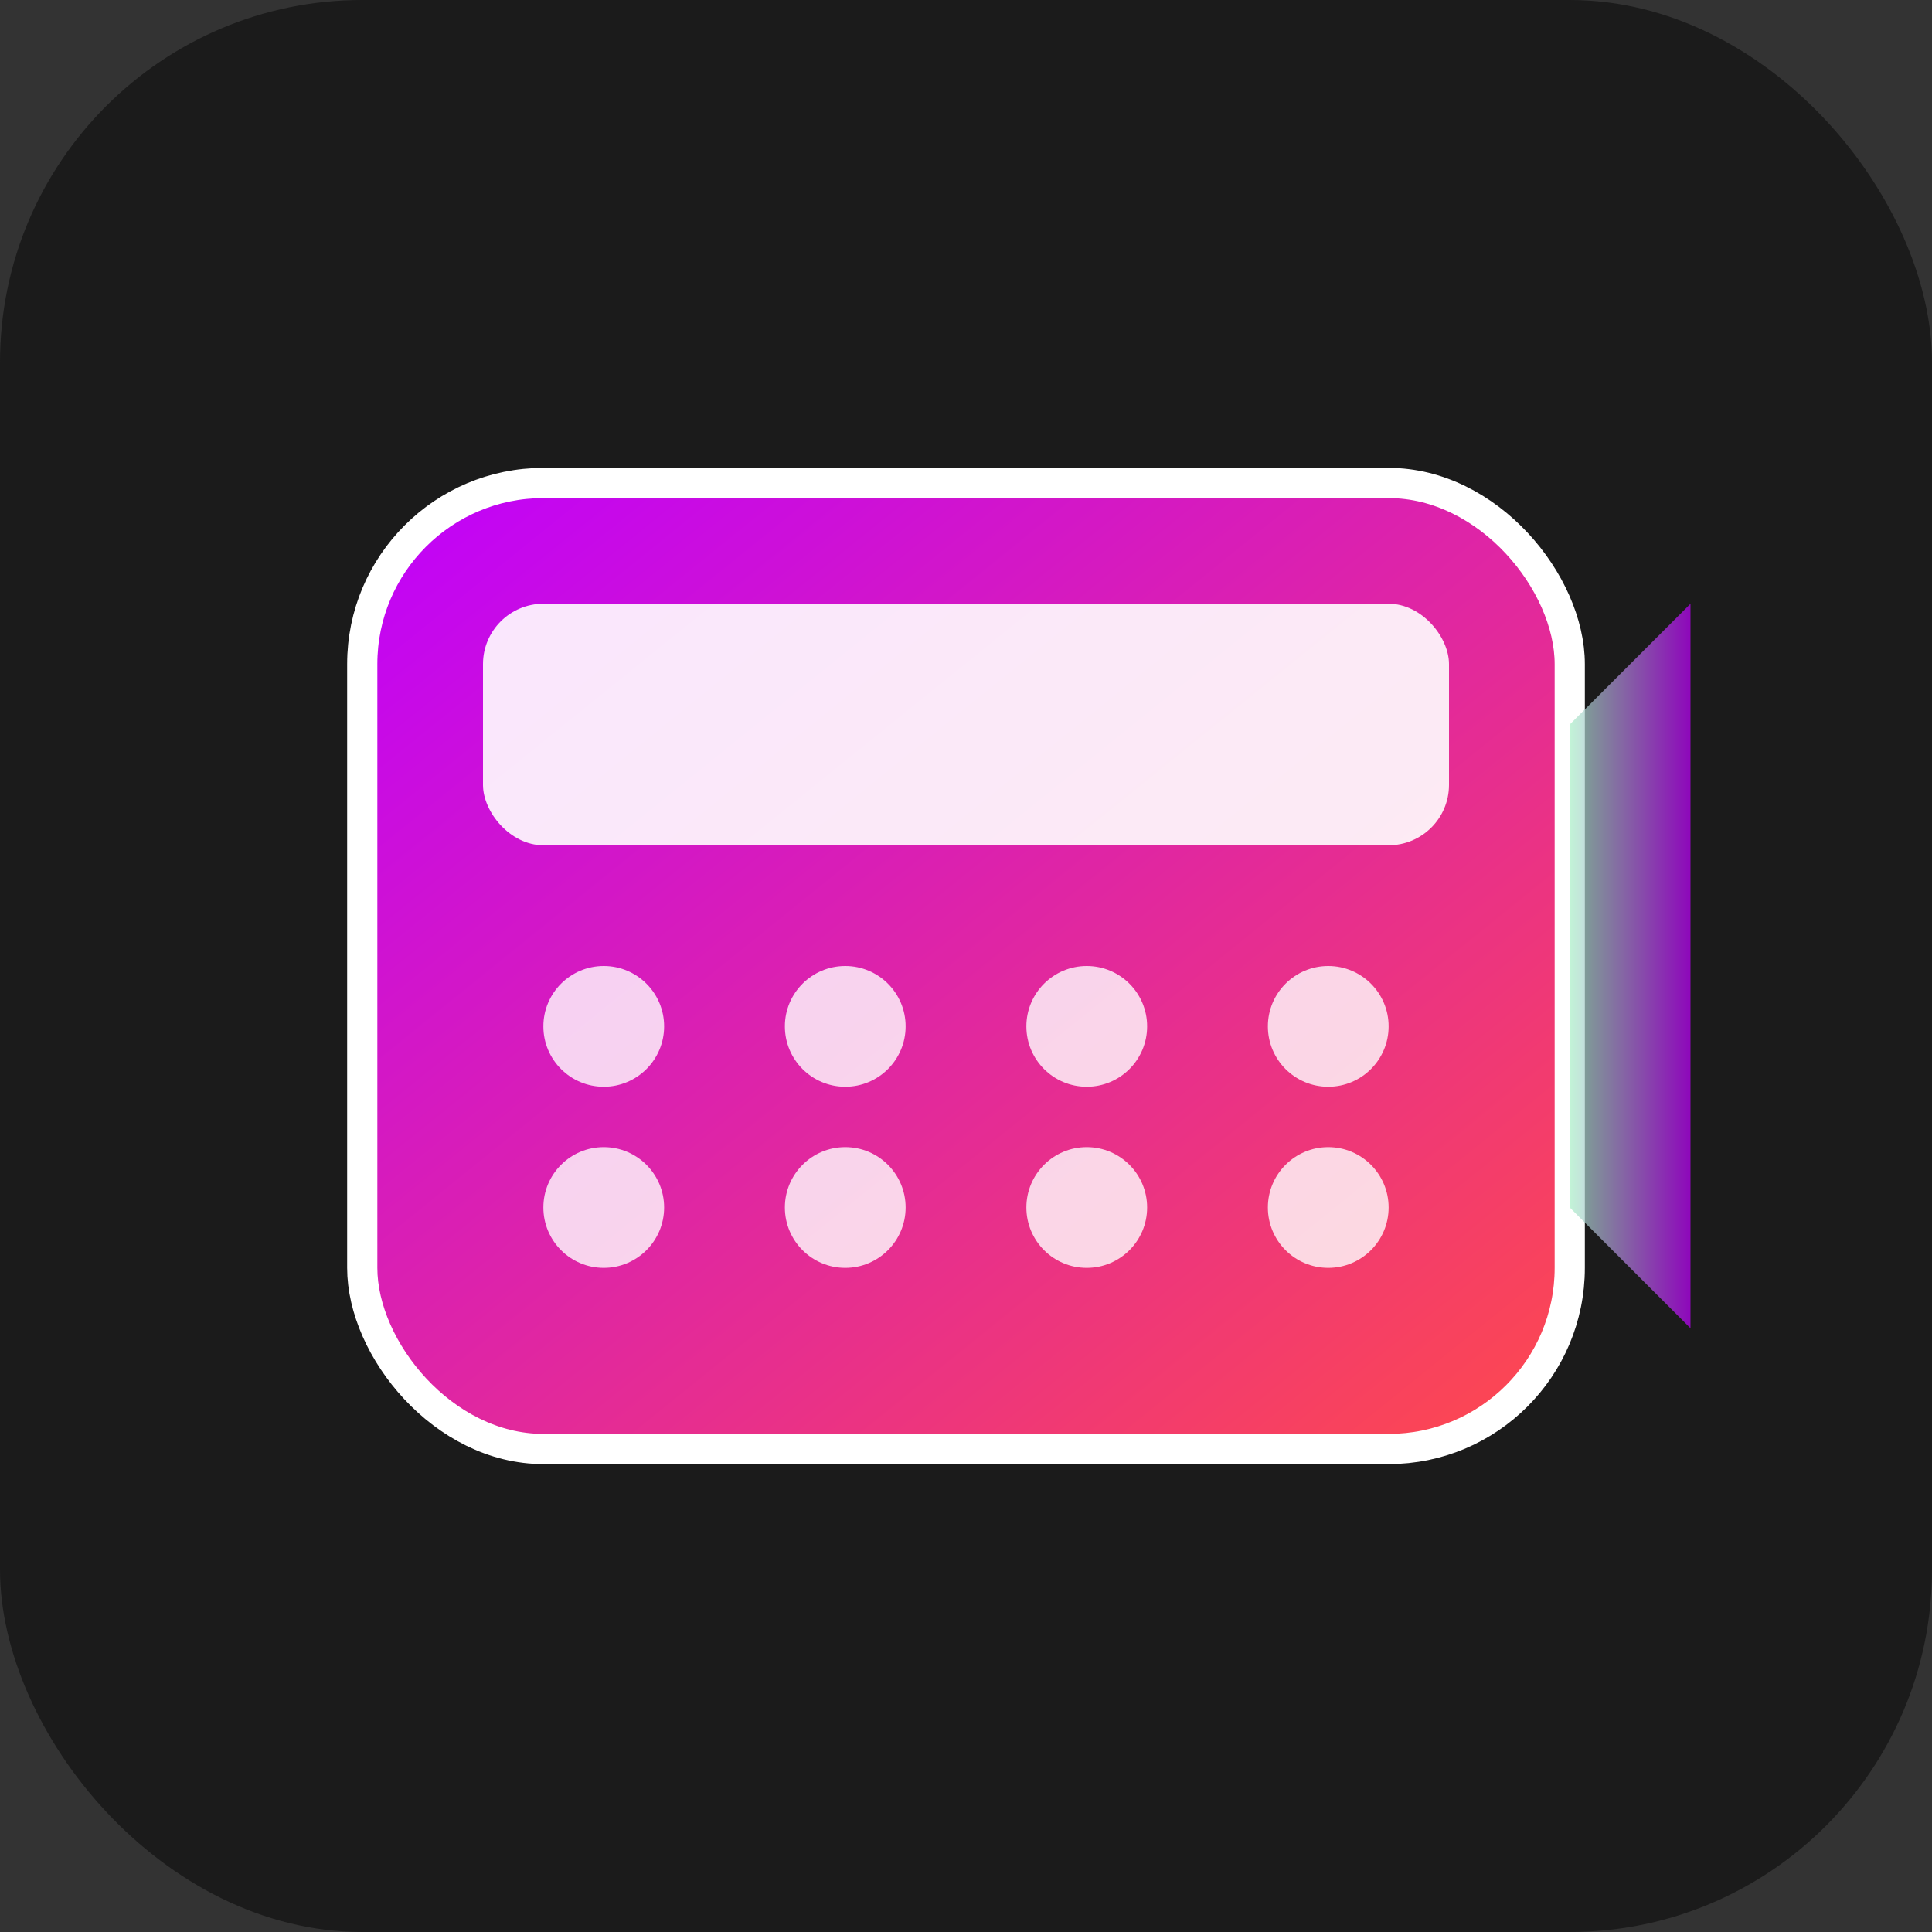
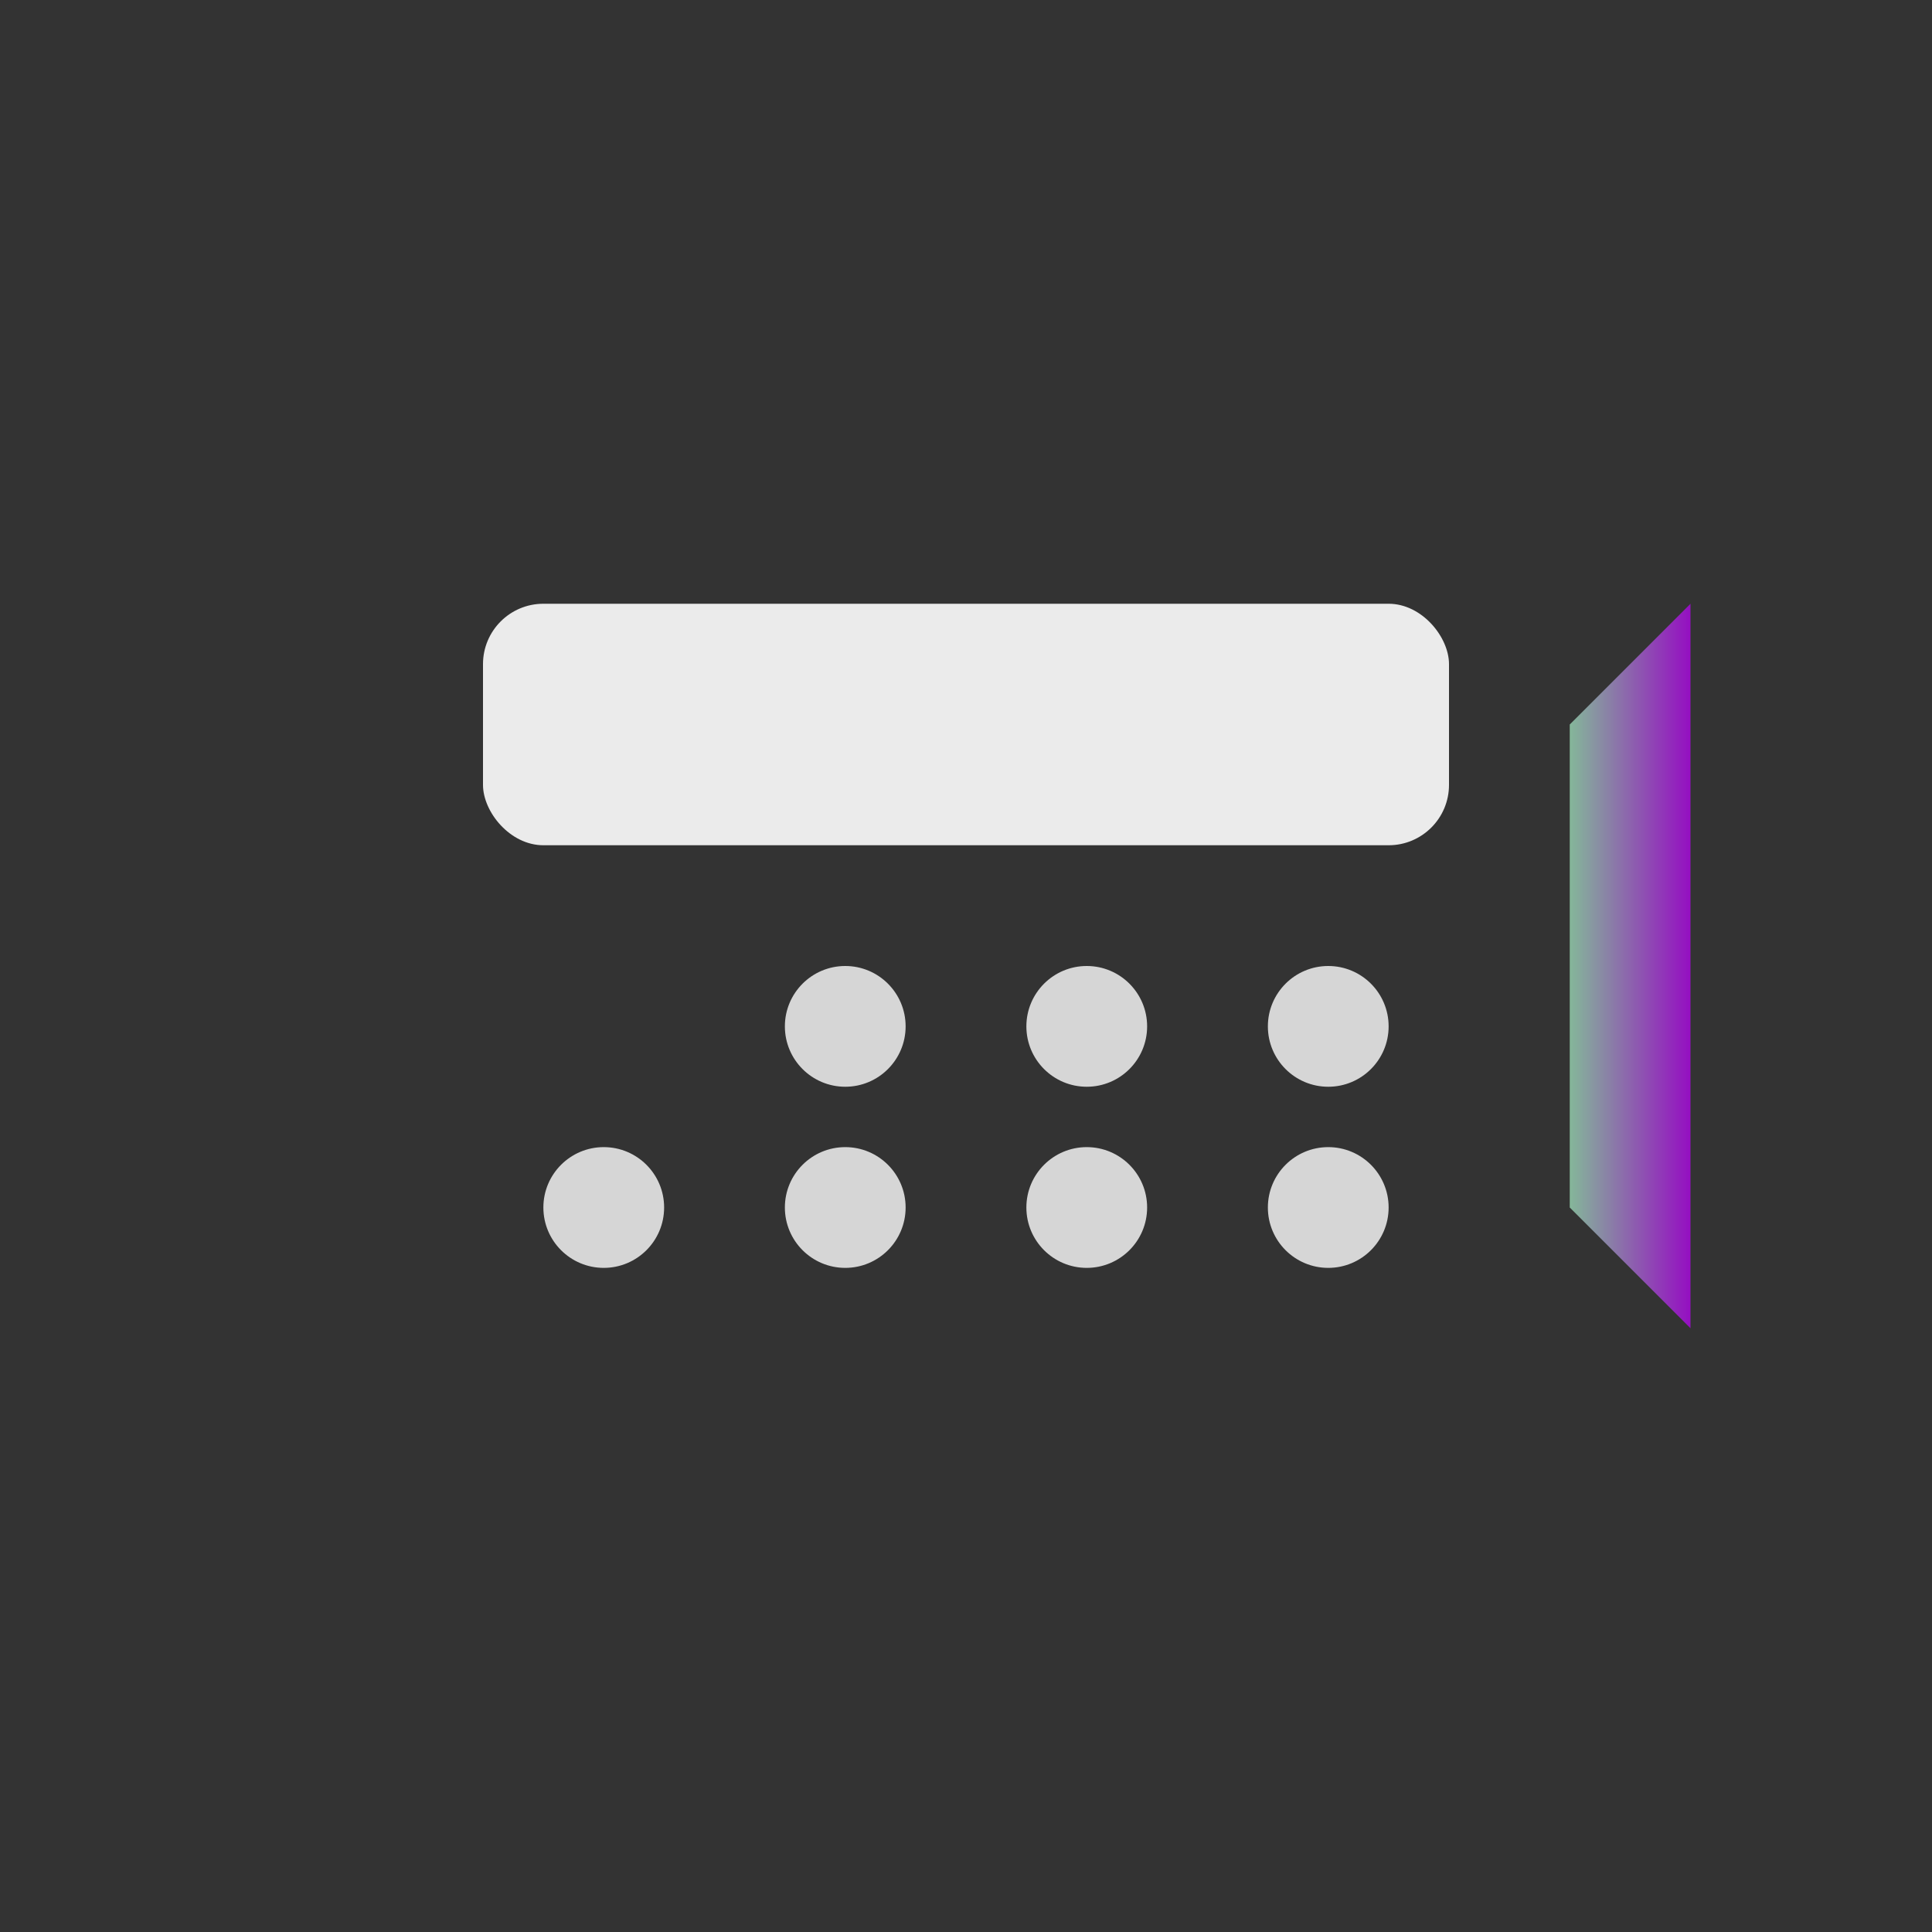
<svg xmlns="http://www.w3.org/2000/svg" width="32" height="32" viewBox="0 0 32 32" fill="none">
  <rect x="0" y="0" width="32" height="32" fill="#333333" stroke="none" />
  <defs>
    <linearGradient id="grad1" x1="0%" y1="0%" x2="100%" y2="100%">
      <stop offset="0%" style="stop-color:#BF00FF;stop-opacity:1" />
      <stop offset="100%" style="stop-color:#FF4A4A;stop-opacity:1" />
    </linearGradient>
    <linearGradient id="grad2" x1="0%" y1="0%" x2="100%" y2="0%">
      <stop offset="0%" style="stop-color:#A8F0C6;stop-opacity:1" />
      <stop offset="100%" style="stop-color:#BF00FF;stop-opacity:1" />
    </linearGradient>
  </defs>
-   <rect width="32" height="32" rx="6" fill="#1B1B1B" />
-   <rect x="6" y="8" width="20" height="16" rx="3" fill="url(#grad1)" stroke="#FFFFFF" stroke-width="0.5" />
  <rect x="8" y="10" width="16" height="4" rx="1" fill="#FFFFFF" opacity="0.9" />
-   <circle cx="10" cy="17" r="1" fill="#FFFFFF" opacity="0.8" />
  <circle cx="14" cy="17" r="1" fill="#FFFFFF" opacity="0.8" />
  <circle cx="18" cy="17" r="1" fill="#FFFFFF" opacity="0.8" />
  <circle cx="22" cy="17" r="1" fill="#FFFFFF" opacity="0.8" />
  <circle cx="10" cy="20" r="1" fill="#FFFFFF" opacity="0.8" />
  <circle cx="14" cy="20" r="1" fill="#FFFFFF" opacity="0.8" />
  <circle cx="18" cy="20" r="1" fill="#FFFFFF" opacity="0.8" />
  <circle cx="22" cy="20" r="1" fill="#FFFFFF" opacity="0.8" />
  <path d="M26 12 L28 10 L28 22 L26 20 Z" fill="url(#grad2)" opacity="0.7" />
</svg>